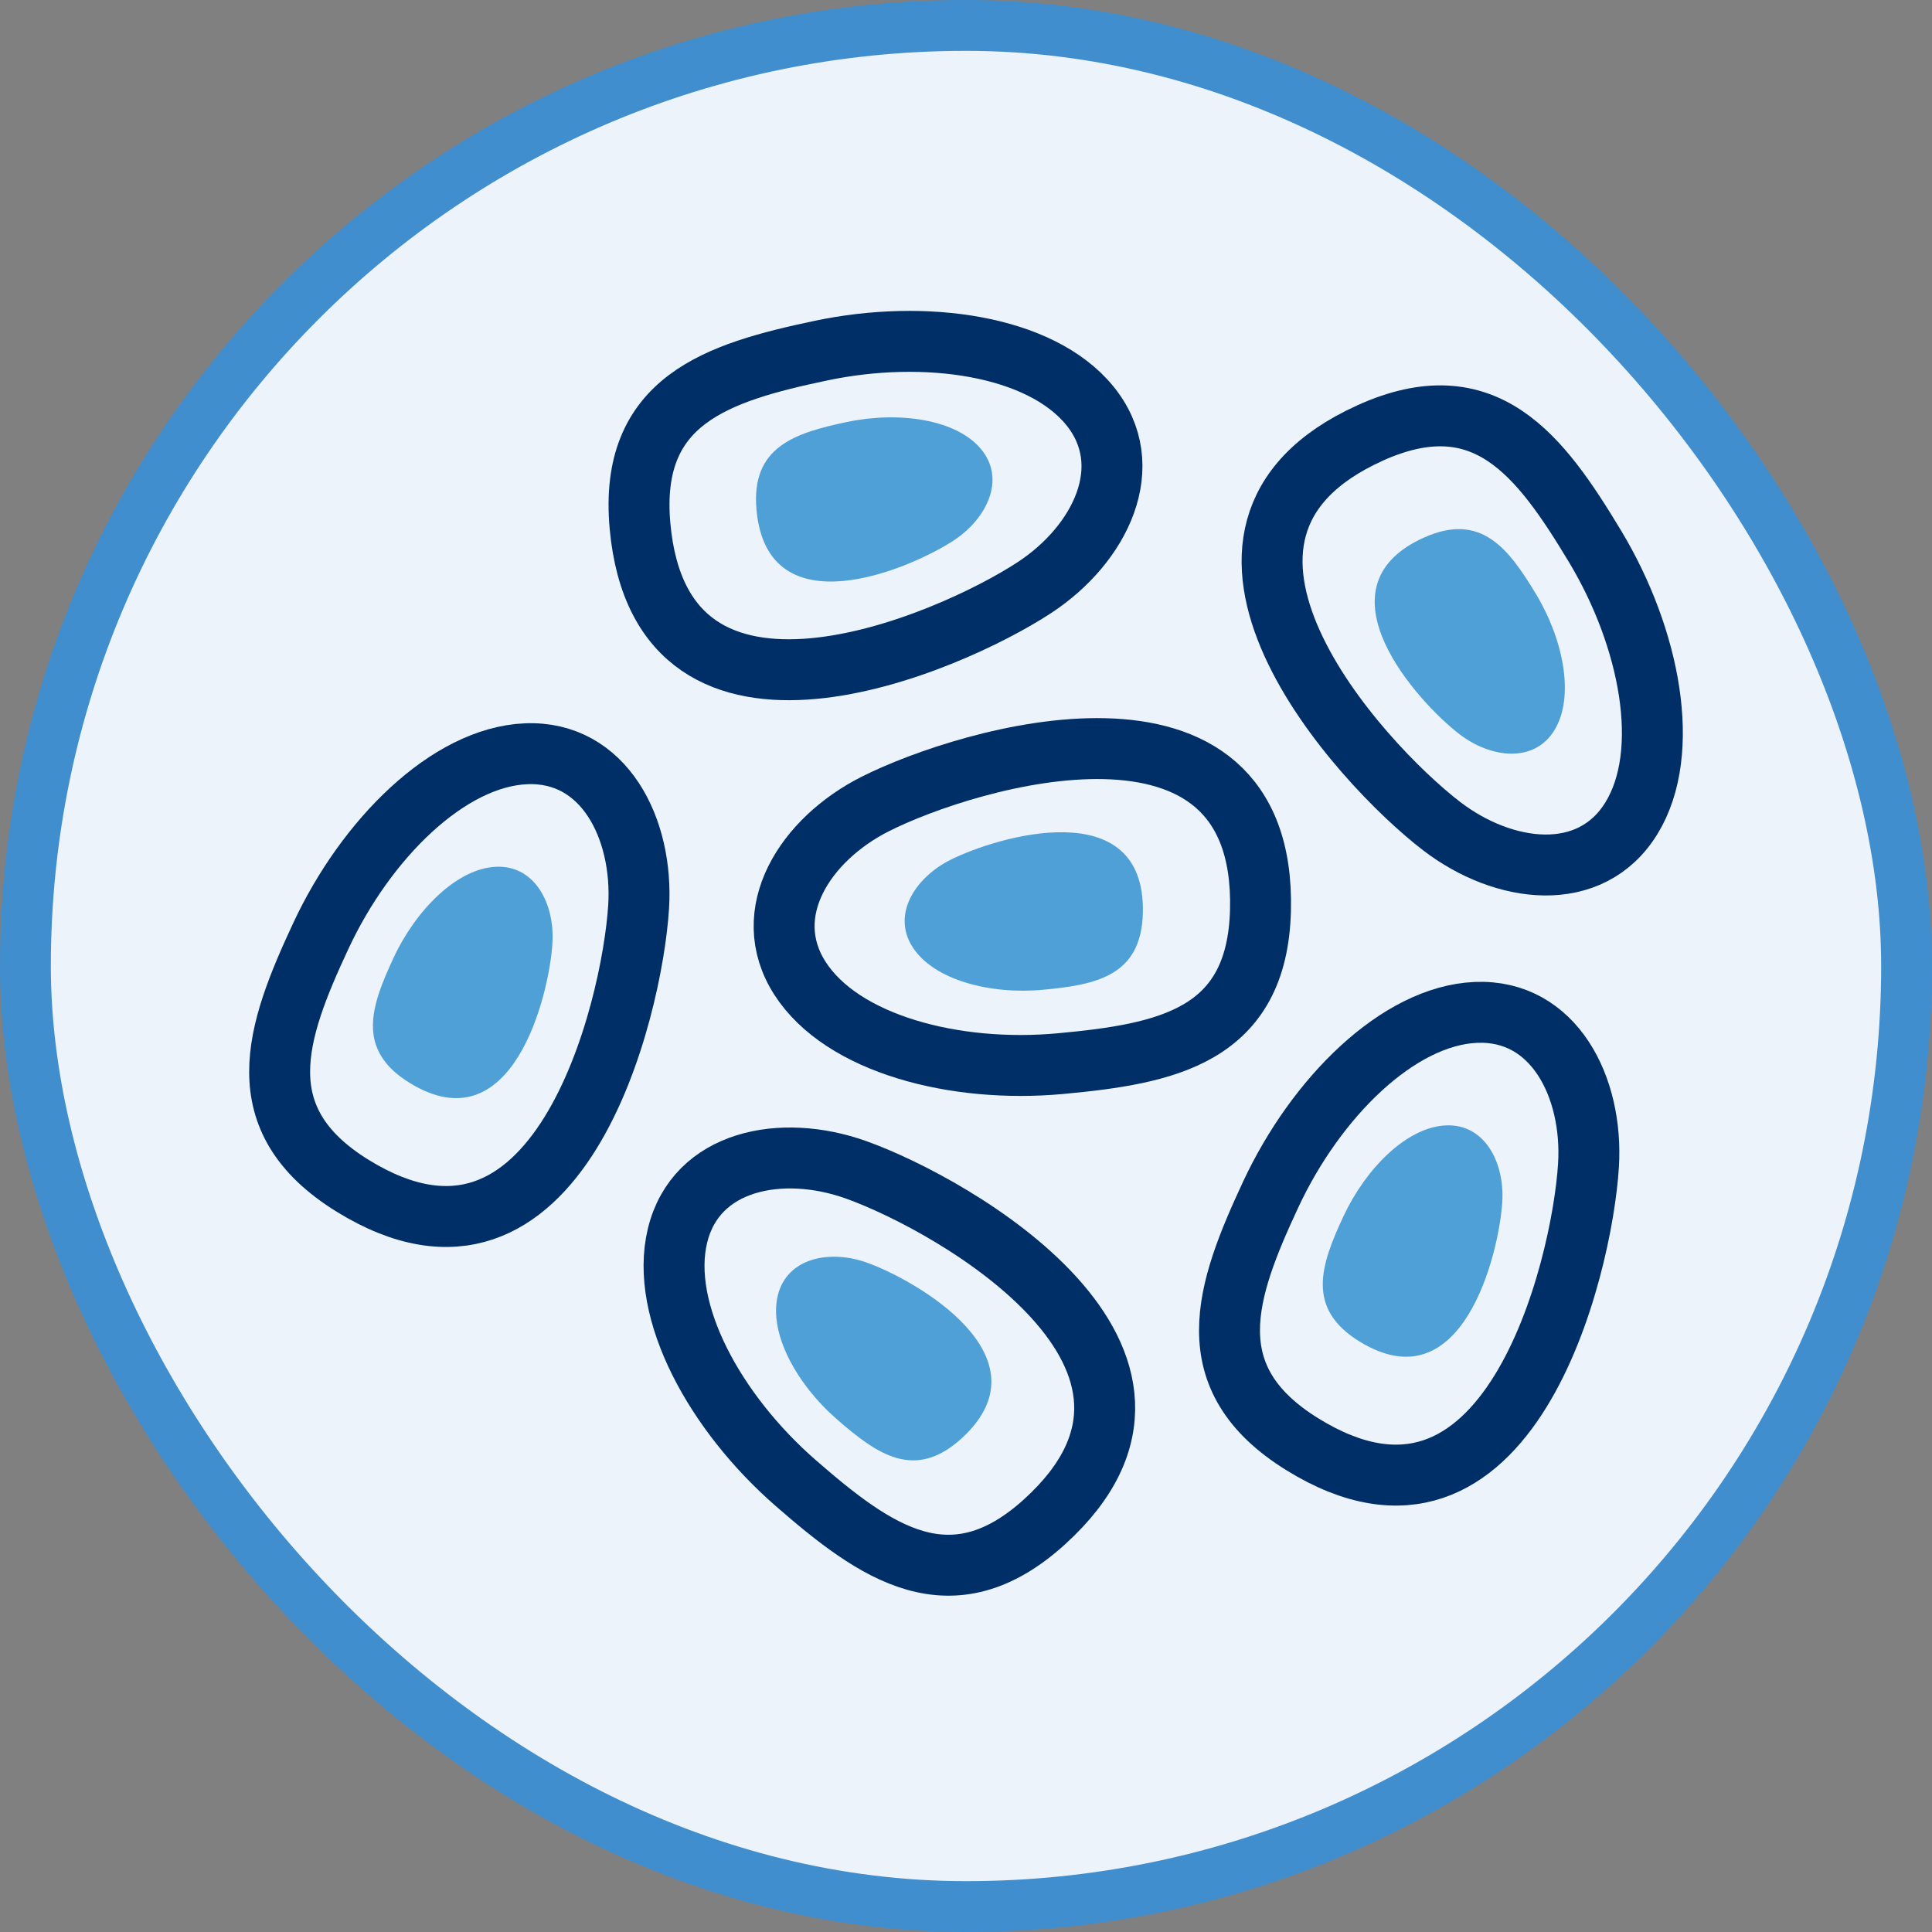
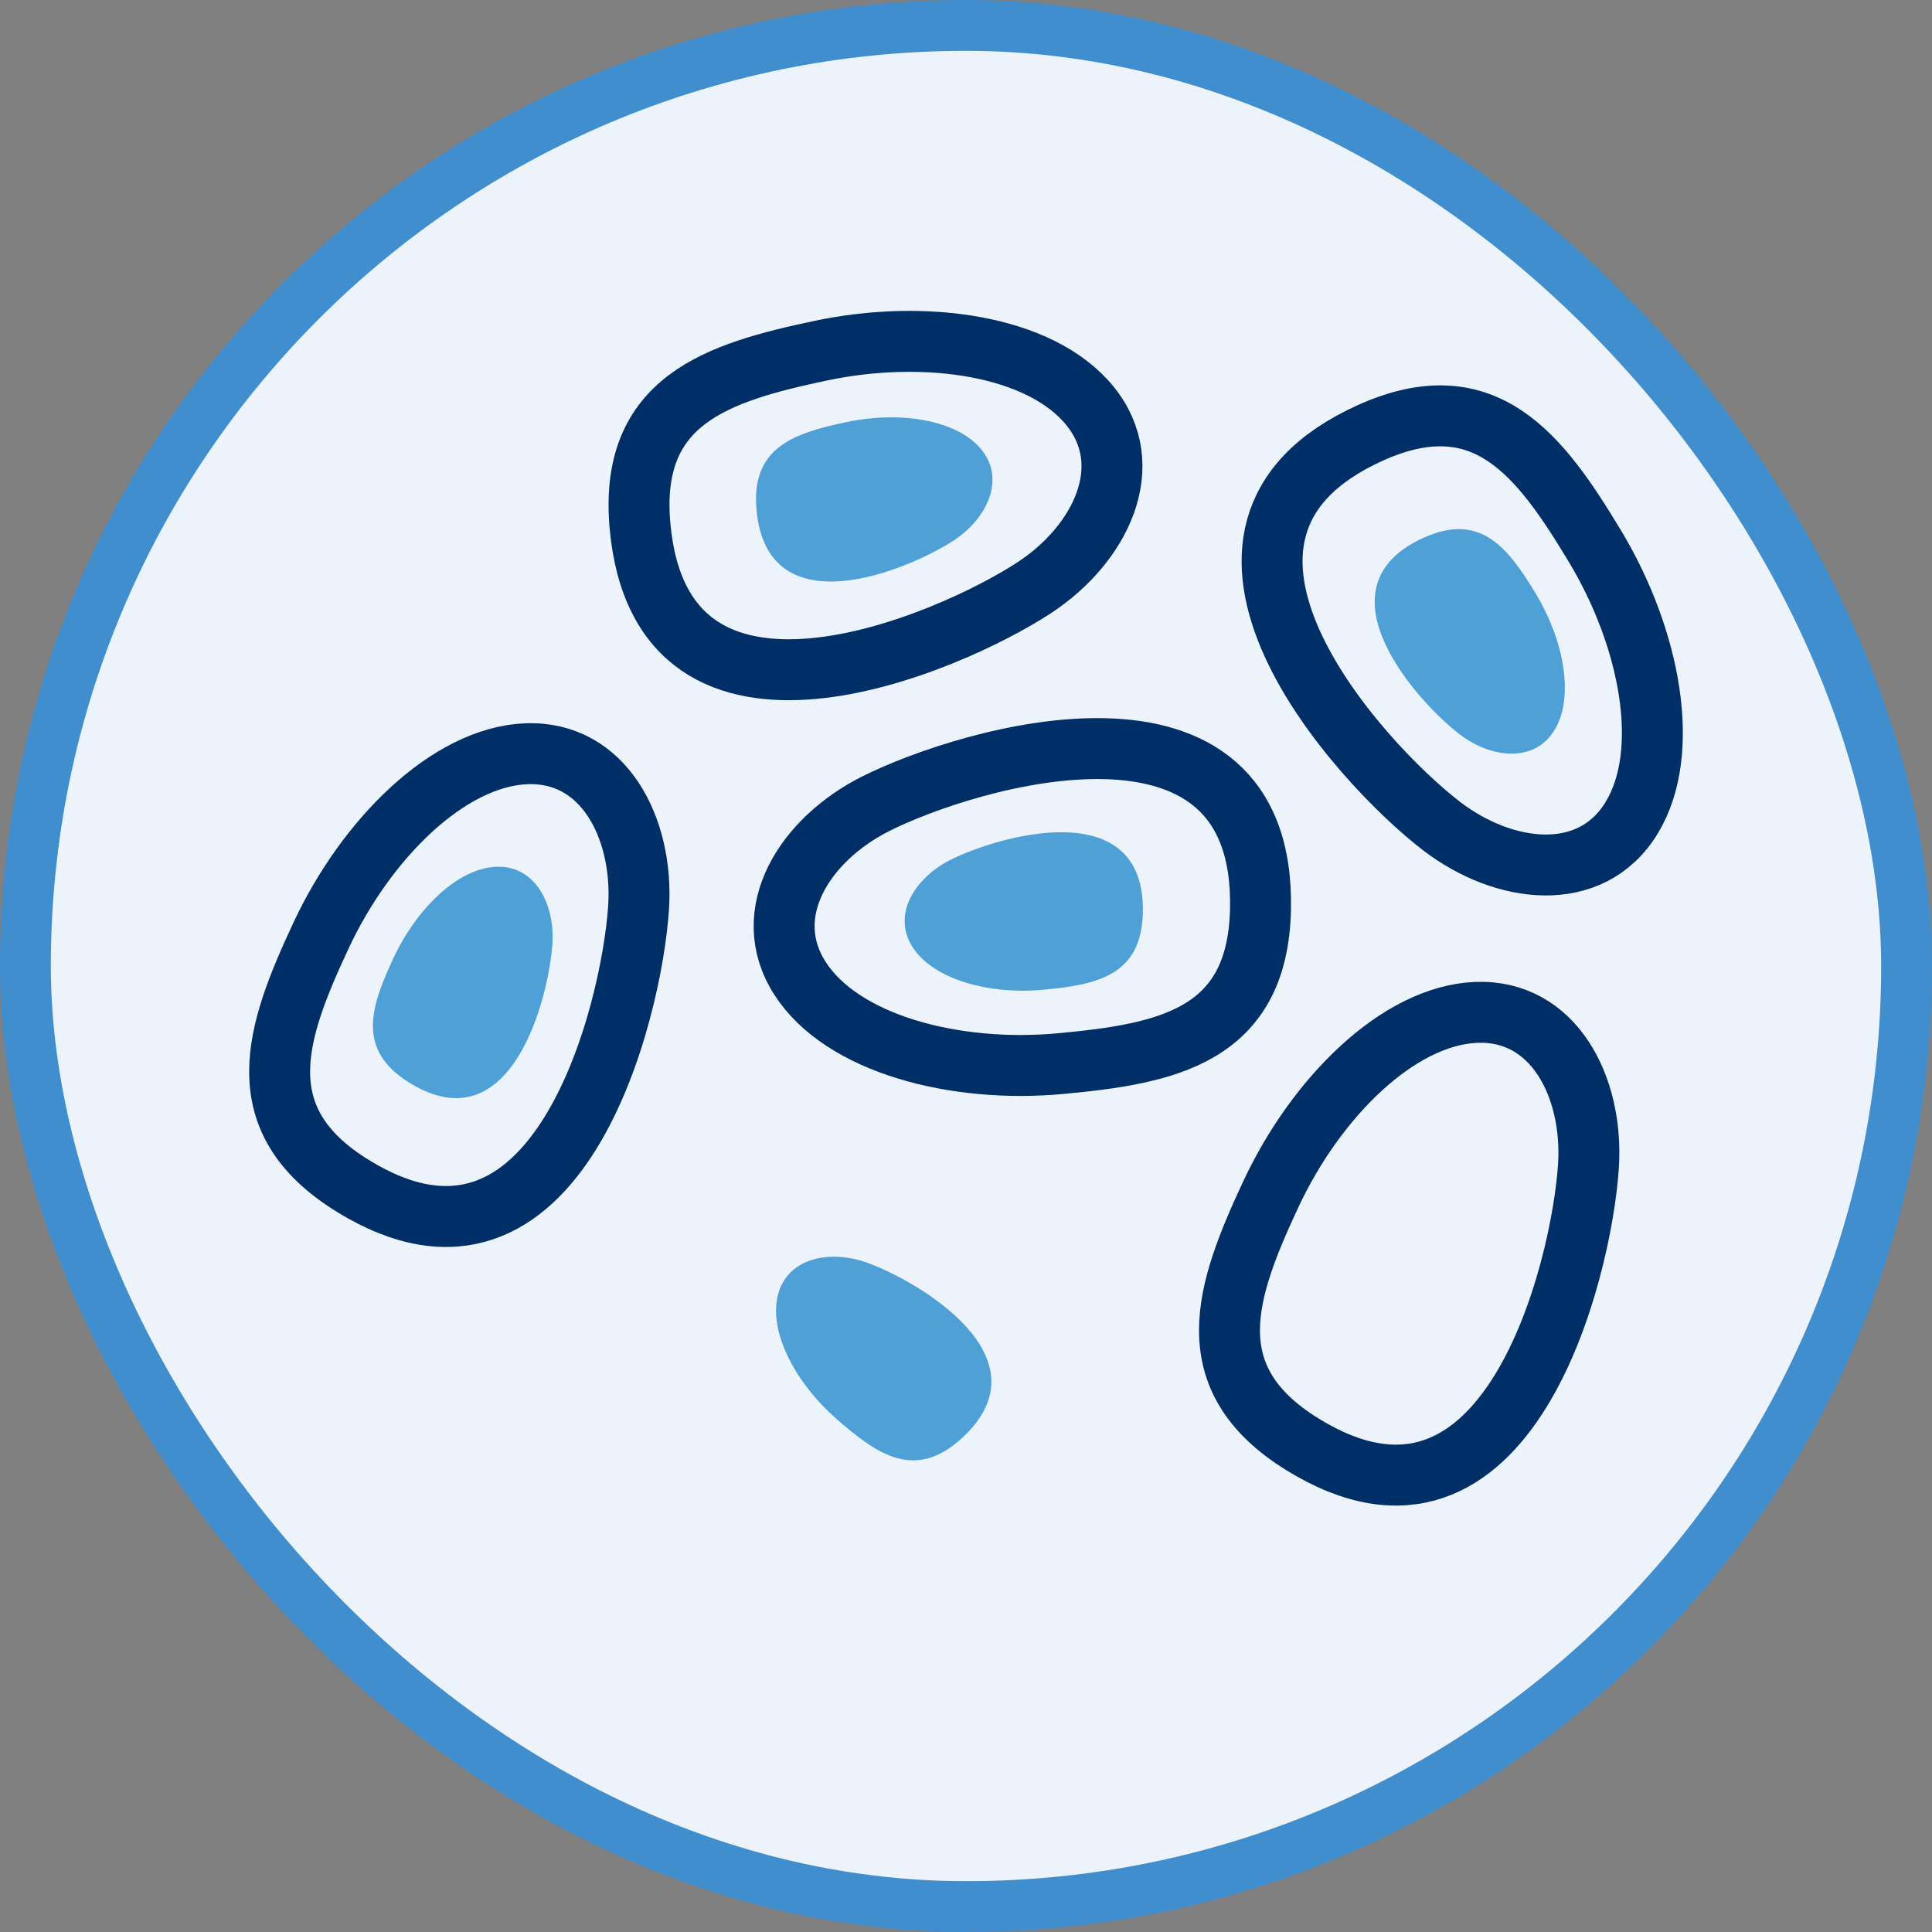
<svg xmlns="http://www.w3.org/2000/svg" width="76" height="76" viewBox="0 0 76 76" fill="none">
  <rect x="0" y="0" width="76" height="76" fill="#808080" stroke="none" />
  <rect x="1" y="1" width="74" height="74" rx="37" fill="#ECF3FB" />
  <rect x="1" y="1" width="74" height="74" rx="37" stroke="#418ECF" stroke-width="2" />
  <path d="M25.177 20.696C24.727 15.75 28.197 14.657 32.295 13.793C36.392 12.93 40.922 13.578 42.863 15.95C44.804 18.323 43.286 21.406 40.706 23.105C37.298 25.349 26.039 30.187 25.177 20.696Z" stroke="#002F67" stroke-width="2.397" stroke-linecap="round" stroke-linejoin="round" />
  <path d="M29.759 20.051C29.534 17.578 31.268 17.031 33.317 16.6C35.366 16.169 37.631 16.492 38.602 17.679C39.573 18.866 38.814 20.406 37.523 21.256C35.819 22.378 30.189 24.797 29.758 20.052L29.759 20.051Z" fill="#50A0D8" />
  <path d="M53.89 17.035C58.414 14.988 60.585 17.907 62.746 21.495C64.905 25.084 65.78 29.575 64.175 32.187C62.569 34.8 59.161 34.376 56.709 32.497C53.471 30.013 45.208 20.963 53.89 17.036V17.035Z" stroke="#002F67" stroke-width="2.397" stroke-linecap="round" stroke-linejoin="round" />
  <path d="M56.003 21.153C58.265 20.129 59.351 21.589 60.43 23.382C61.51 25.177 61.947 27.422 61.145 28.728C60.342 30.034 58.638 29.822 57.412 28.882C55.792 27.64 51.661 23.116 56.003 21.152V21.153Z" fill="#50A0D8" />
  <path d="M51.237 56.818C47.012 54.209 48.22 50.777 49.99 46.981C51.761 43.186 54.998 39.953 58.061 39.825C61.124 39.697 62.677 42.761 62.487 45.845C62.235 49.919 59.344 61.827 51.237 56.818Z" stroke="#002F67" stroke-width="2.397" stroke-linecap="round" stroke-linejoin="round" />
-   <path d="M53.471 52.766C51.358 51.462 51.962 49.746 52.847 47.848C53.733 45.95 55.351 44.334 56.883 44.27C58.414 44.206 59.191 45.739 59.096 47.28C58.97 49.317 57.525 55.271 53.471 52.766Z" fill="#50A0D8" />
  <path d="M13.871 46.645C9.647 44.035 10.855 40.603 12.625 36.808C14.395 33.013 17.632 29.779 20.695 29.651C23.759 29.524 25.312 32.588 25.122 35.672C24.869 39.746 21.979 51.653 13.871 46.645Z" stroke="#002F67" stroke-width="2.397" stroke-linecap="round" stroke-linejoin="round" />
  <path d="M16.106 42.593C13.993 41.288 14.598 39.573 15.483 37.675C16.368 35.777 17.987 34.16 19.518 34.096C21.05 34.033 21.827 35.565 21.731 37.107C21.606 39.144 20.16 45.098 16.106 42.593Z" fill="#50A0D8" />
-   <path d="M41.095 59.86C37.419 63.199 34.455 61.088 31.298 58.336C28.141 55.585 25.929 51.58 26.653 48.601C27.378 45.623 30.752 44.977 33.662 46.013C37.507 47.381 48.151 53.453 41.095 59.859V59.86Z" stroke="#002F67" stroke-width="2.397" stroke-linecap="round" stroke-linejoin="round" />
  <path d="M37.818 56.591C35.979 58.26 34.498 57.206 32.919 55.829C31.341 54.454 30.234 52.451 30.596 50.962C30.959 49.472 32.646 49.149 34.101 49.668C36.023 50.353 41.346 53.388 37.818 56.591Z" fill="#50A0D8" />
  <path d="M49.584 35.8C49.464 40.764 45.891 41.453 41.721 41.84C37.552 42.227 33.126 41.065 31.47 38.485C29.814 35.905 31.674 33.017 34.432 31.626C38.076 29.787 49.815 26.273 49.584 35.8Z" stroke="#002F67" stroke-width="2.397" stroke-linecap="round" stroke-linejoin="round" />
  <path d="M44.957 35.915C44.897 38.397 43.111 38.742 41.026 38.935C38.94 39.129 36.728 38.548 35.899 37.257C35.071 35.968 36.002 34.524 37.381 33.828C39.203 32.908 45.073 31.151 44.957 35.914V35.915Z" fill="#50A0D8" />
</svg>